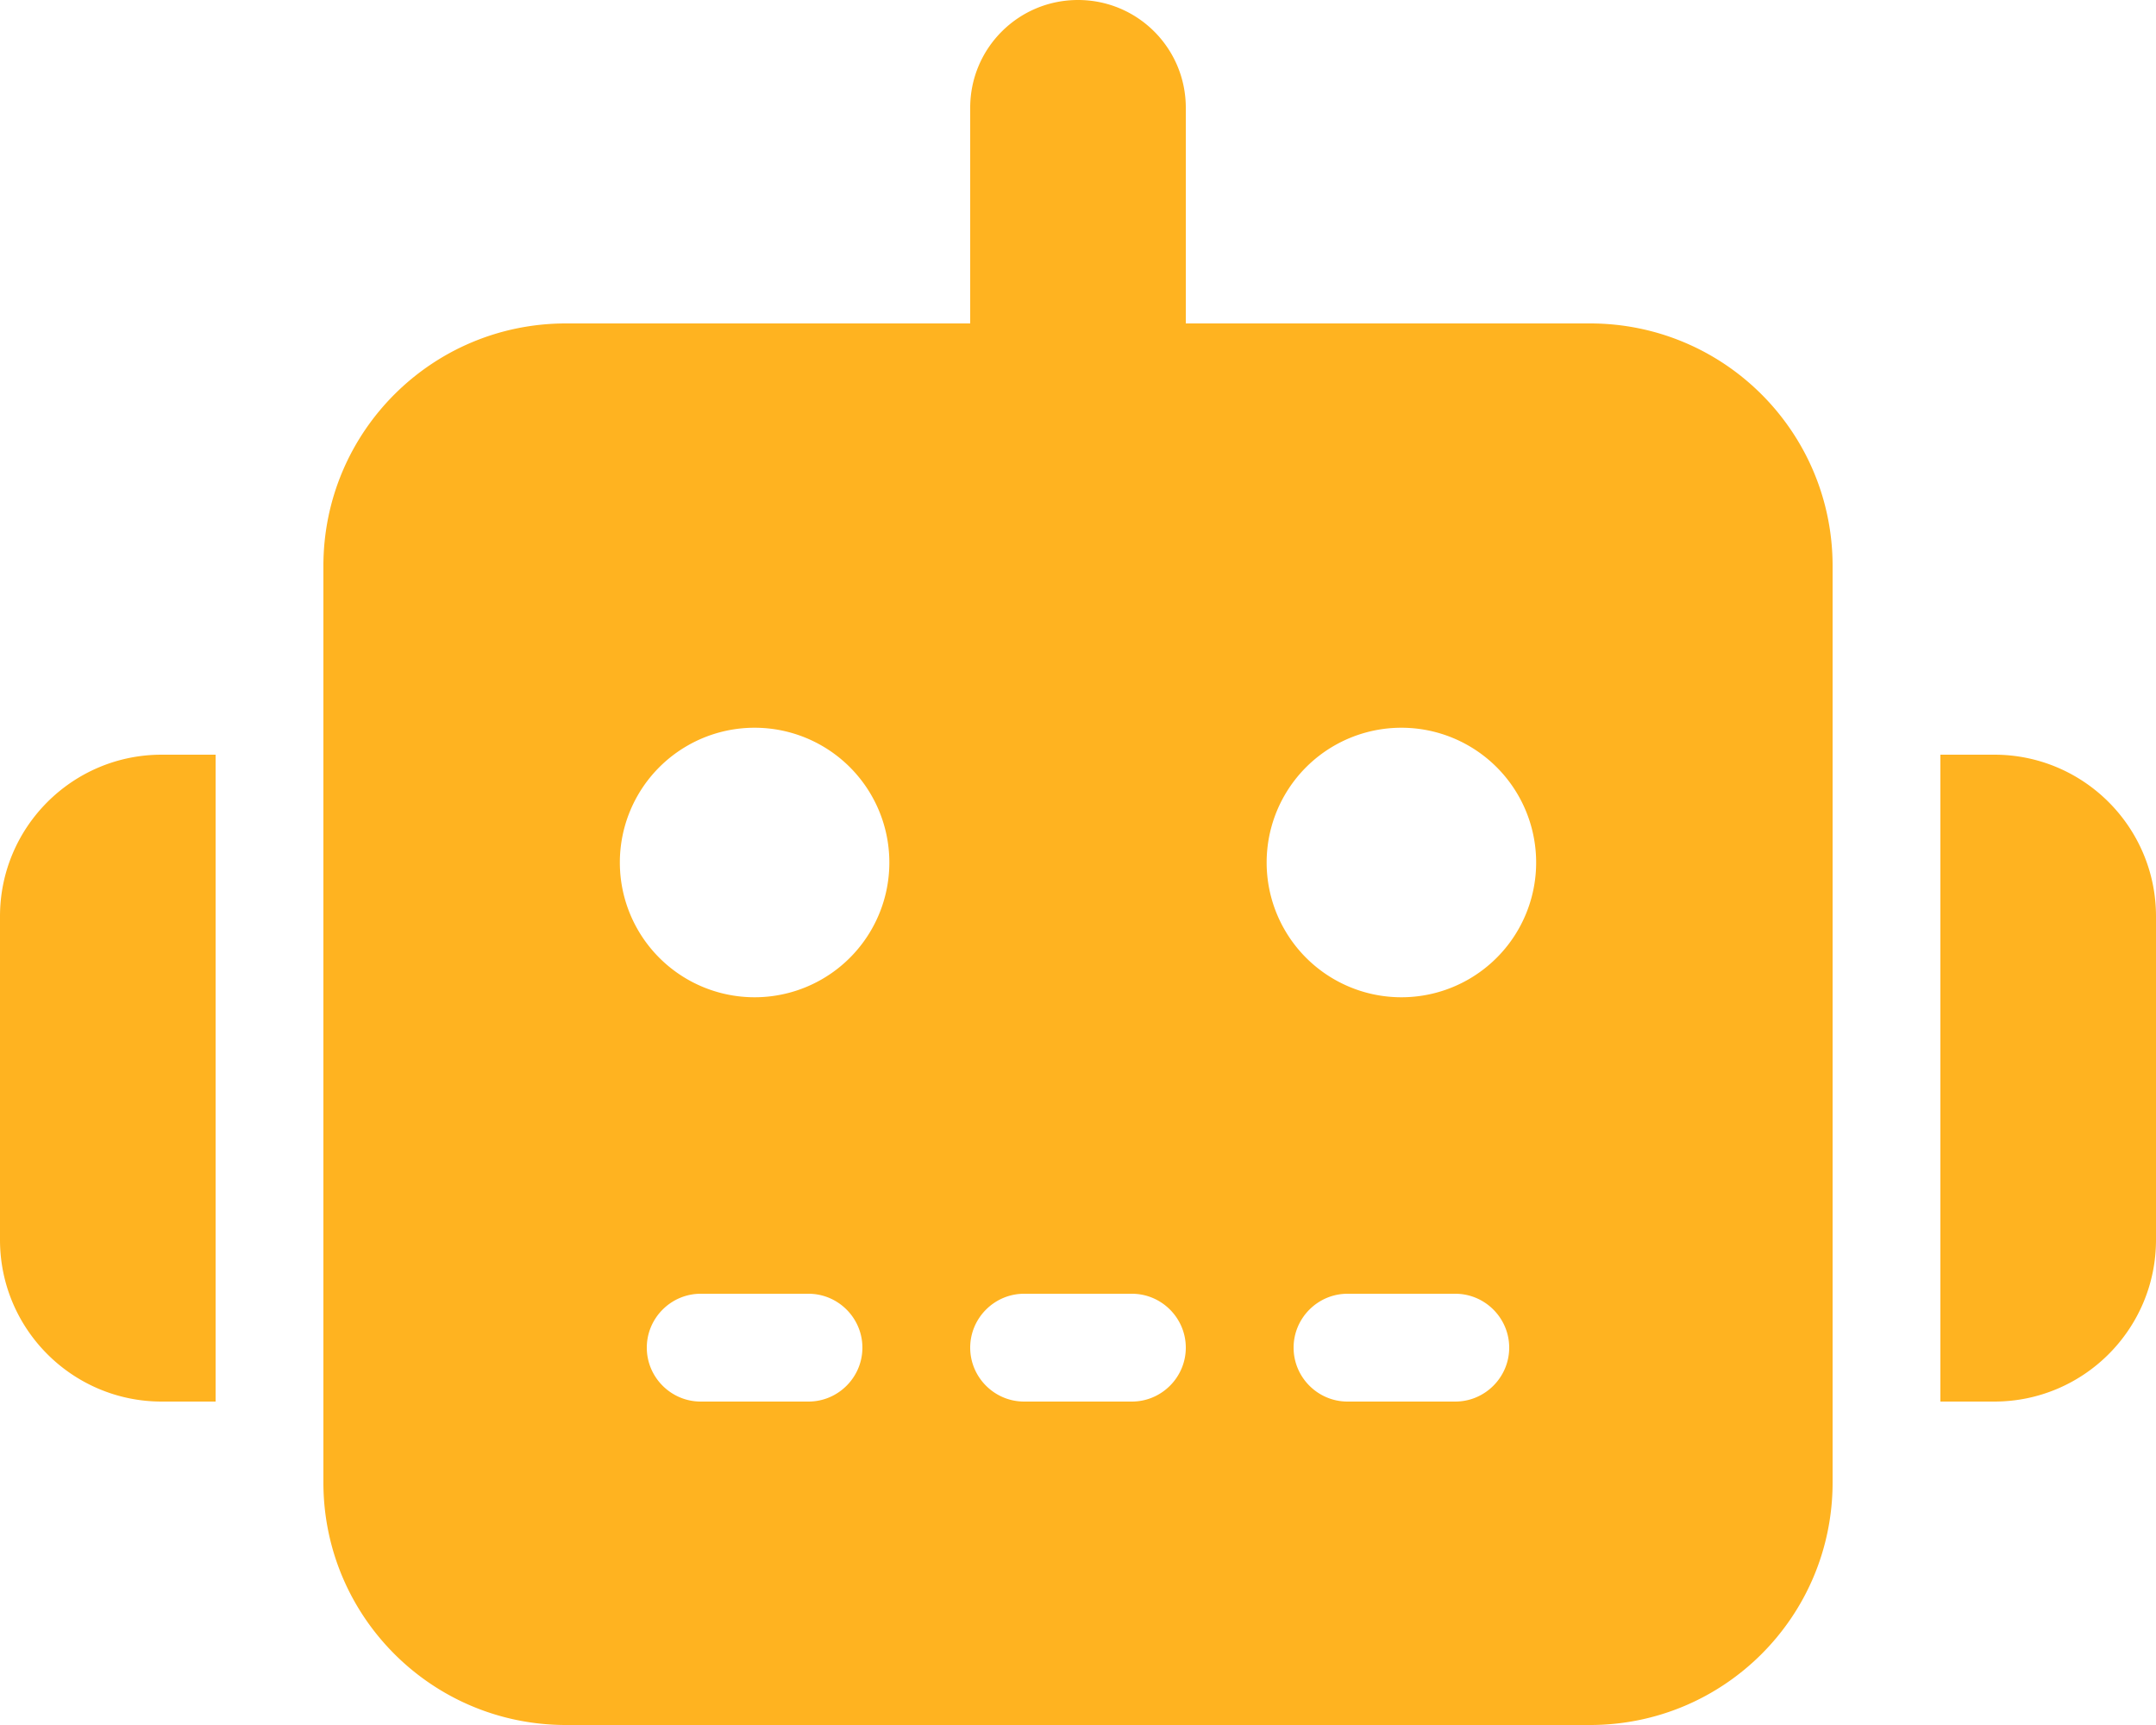
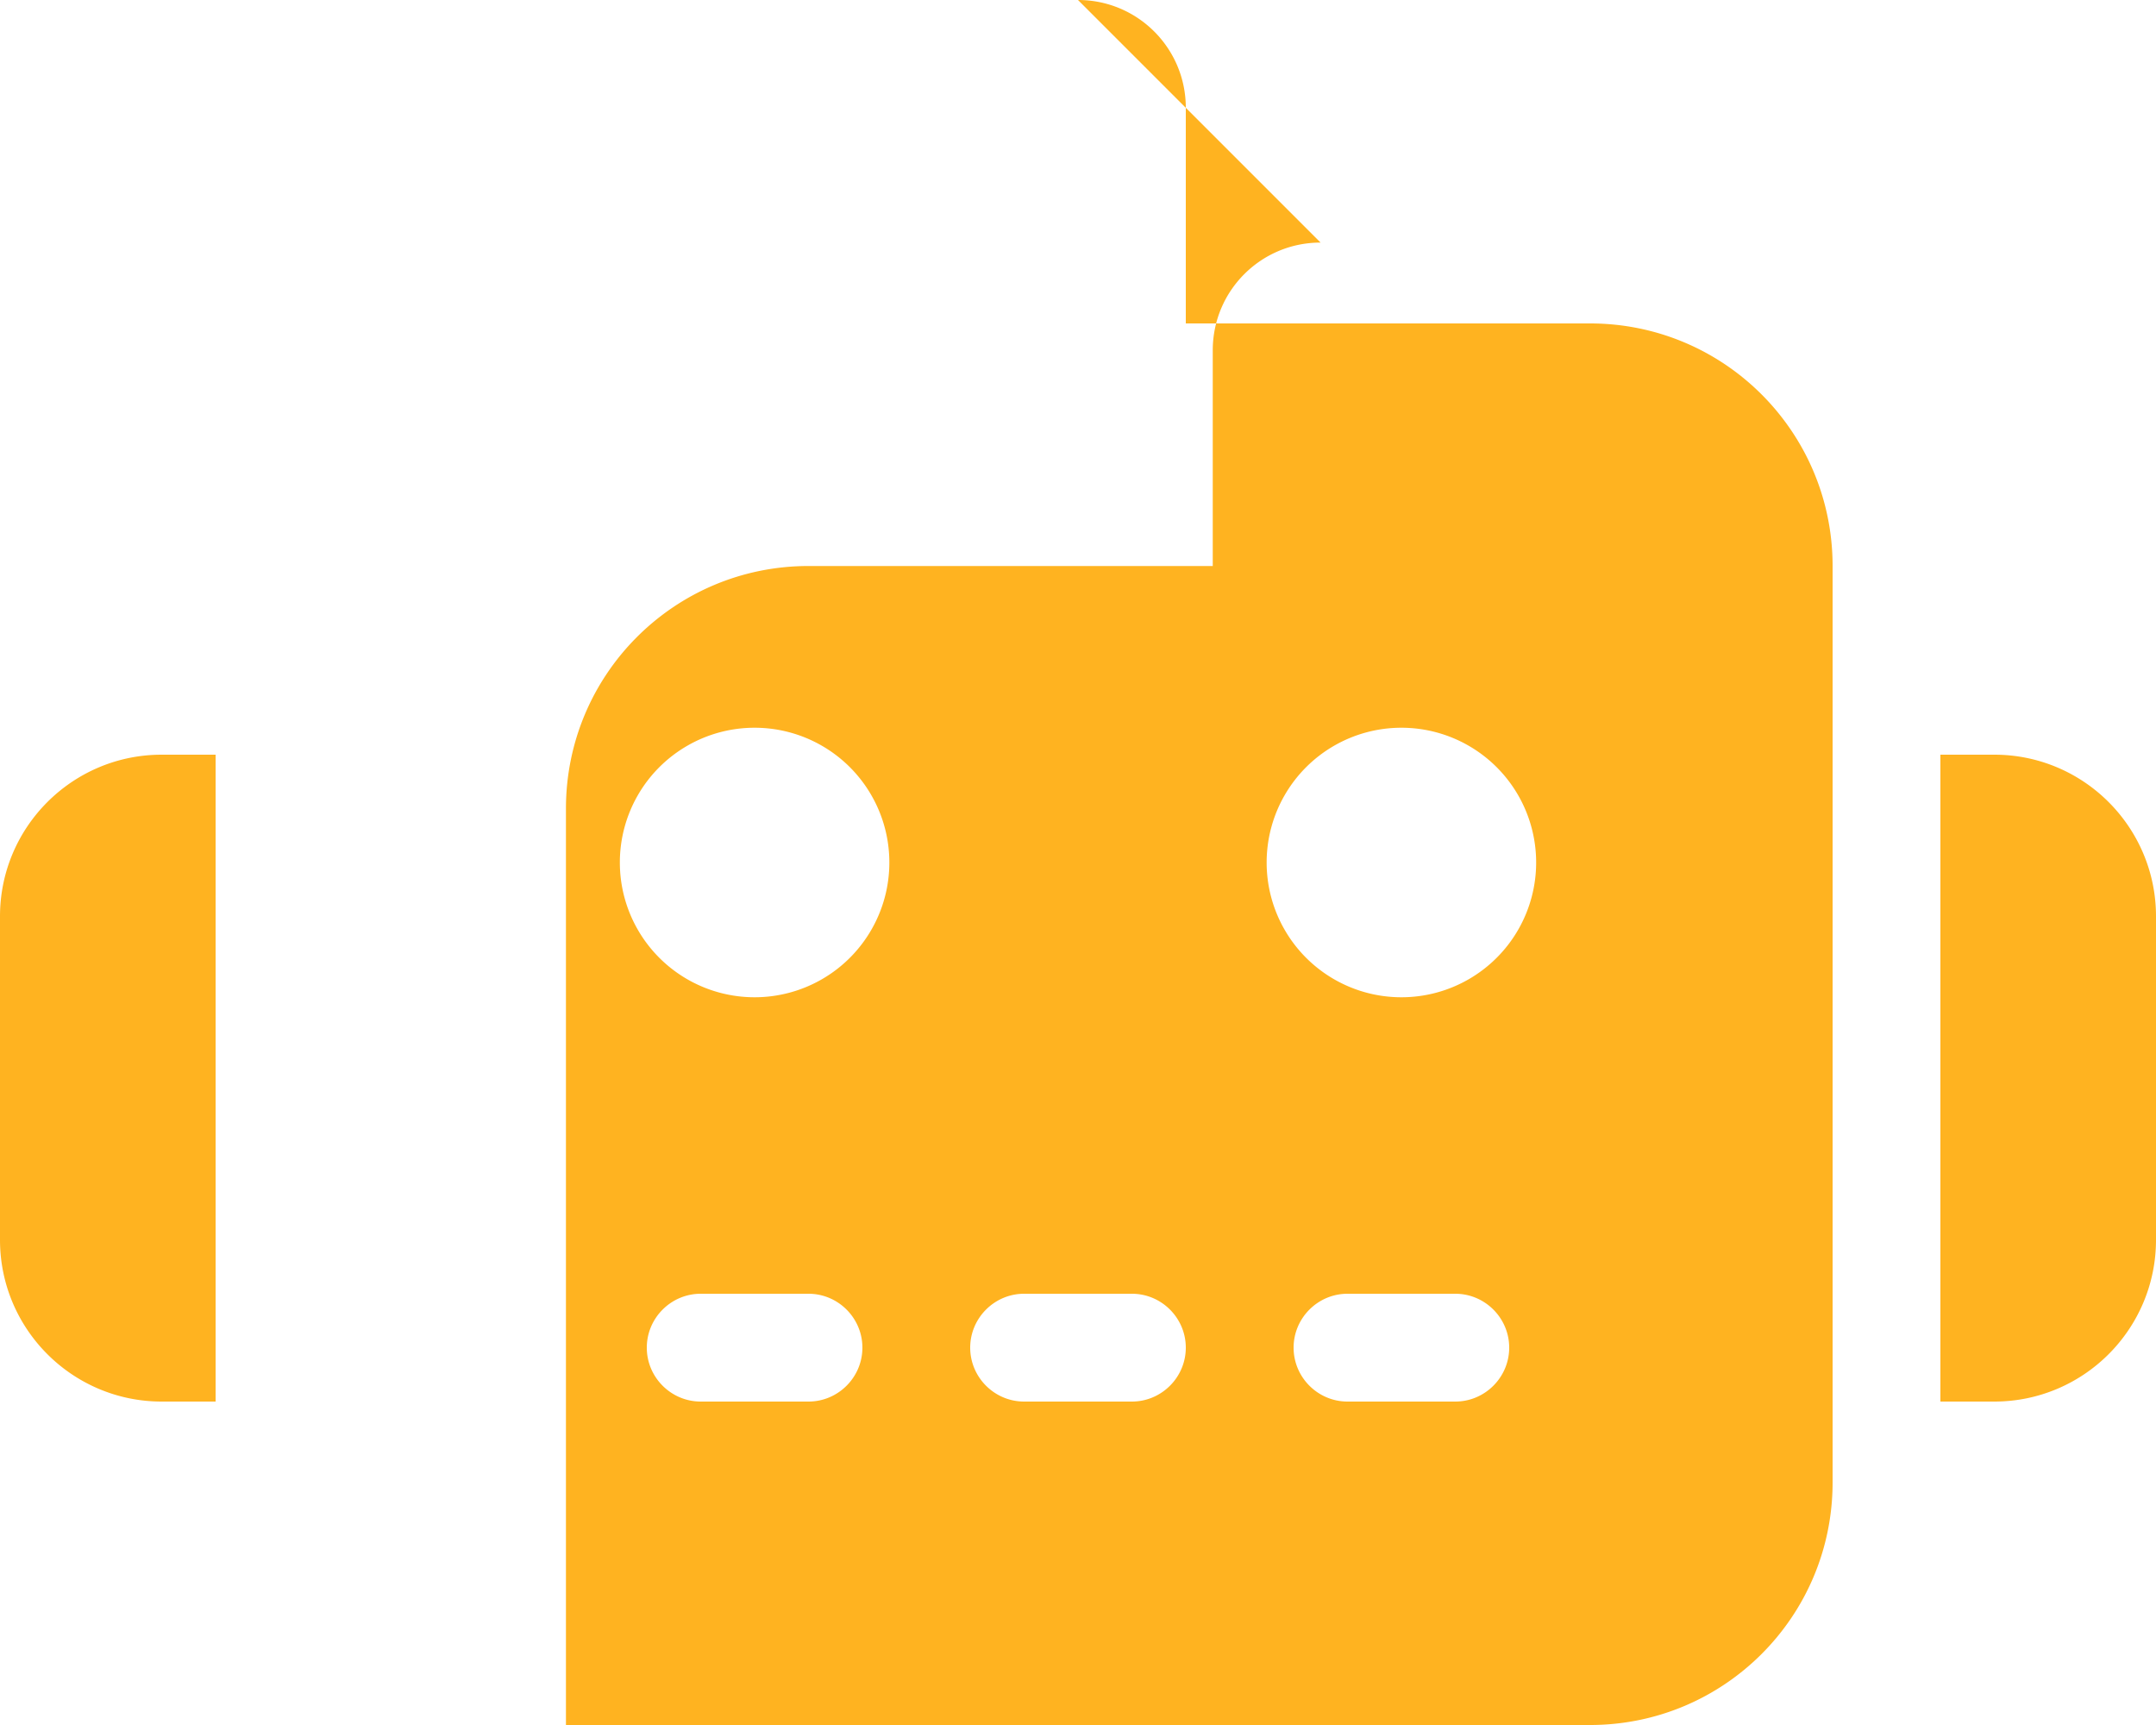
<svg xmlns="http://www.w3.org/2000/svg" viewBox="0 0 640 512">
-   <path fill="#ffb320" d="M320 0c17.7 0 32 14.3 32 32l0 64 120 0c39.8 0 72 32.2 72 72l0 272c0 39.8-32.2 72-72 72l-304 0c-39.8 0-72-32.2-72-72l0-272c0-39.8 32.2-72 72-72l120 0 0-64c0-17.7 14.3-32 32-32zM208 384c-8.8 0-16 7.2-16 16s7.2 16 16 16l32 0c8.8 0 16-7.2 16-16s-7.2-16-16-16l-32 0zm96 0c-8.8 0-16 7.2-16 16s7.2 16 16 16l32 0c8.8 0 16-7.2 16-16s-7.2-16-16-16l-32 0zm96 0c-8.8 0-16 7.2-16 16s7.2 16 16 16l32 0c8.8 0 16-7.2 16-16s-7.2-16-16-16l-32 0zM264 256a40 40 0 1 0 -80 0 40 40 0 1 0 80 0zm152 40a40 40 0 1 0 0-80 40 40 0 1 0 0 80zM48 224l16 0 0 192-16 0c-26.5 0-48-21.5-48-48l0-96c0-26.5 21.5-48 48-48zm544 0c26.5 0 48 21.5 48 48l0 96c0 26.5-21.5 48-48 48l-16 0 0-192 16 0z" />
+   <path fill="#ffb320" d="M320 0c17.7 0 32 14.3 32 32l0 64 120 0c39.8 0 72 32.2 72 72l0 272c0 39.8-32.2 72-72 72l-304 0l0-272c0-39.8 32.2-72 72-72l120 0 0-64c0-17.7 14.3-32 32-32zM208 384c-8.8 0-16 7.2-16 16s7.2 16 16 16l32 0c8.8 0 16-7.2 16-16s-7.2-16-16-16l-32 0zm96 0c-8.8 0-16 7.2-16 16s7.2 16 16 16l32 0c8.8 0 16-7.2 16-16s-7.2-16-16-16l-32 0zm96 0c-8.8 0-16 7.2-16 16s7.2 16 16 16l32 0c8.8 0 16-7.2 16-16s-7.2-16-16-16l-32 0zM264 256a40 40 0 1 0 -80 0 40 40 0 1 0 80 0zm152 40a40 40 0 1 0 0-80 40 40 0 1 0 0 80zM48 224l16 0 0 192-16 0c-26.5 0-48-21.5-48-48l0-96c0-26.5 21.5-48 48-48zm544 0c26.5 0 48 21.5 48 48l0 96c0 26.5-21.5 48-48 48l-16 0 0-192 16 0z" />
</svg>